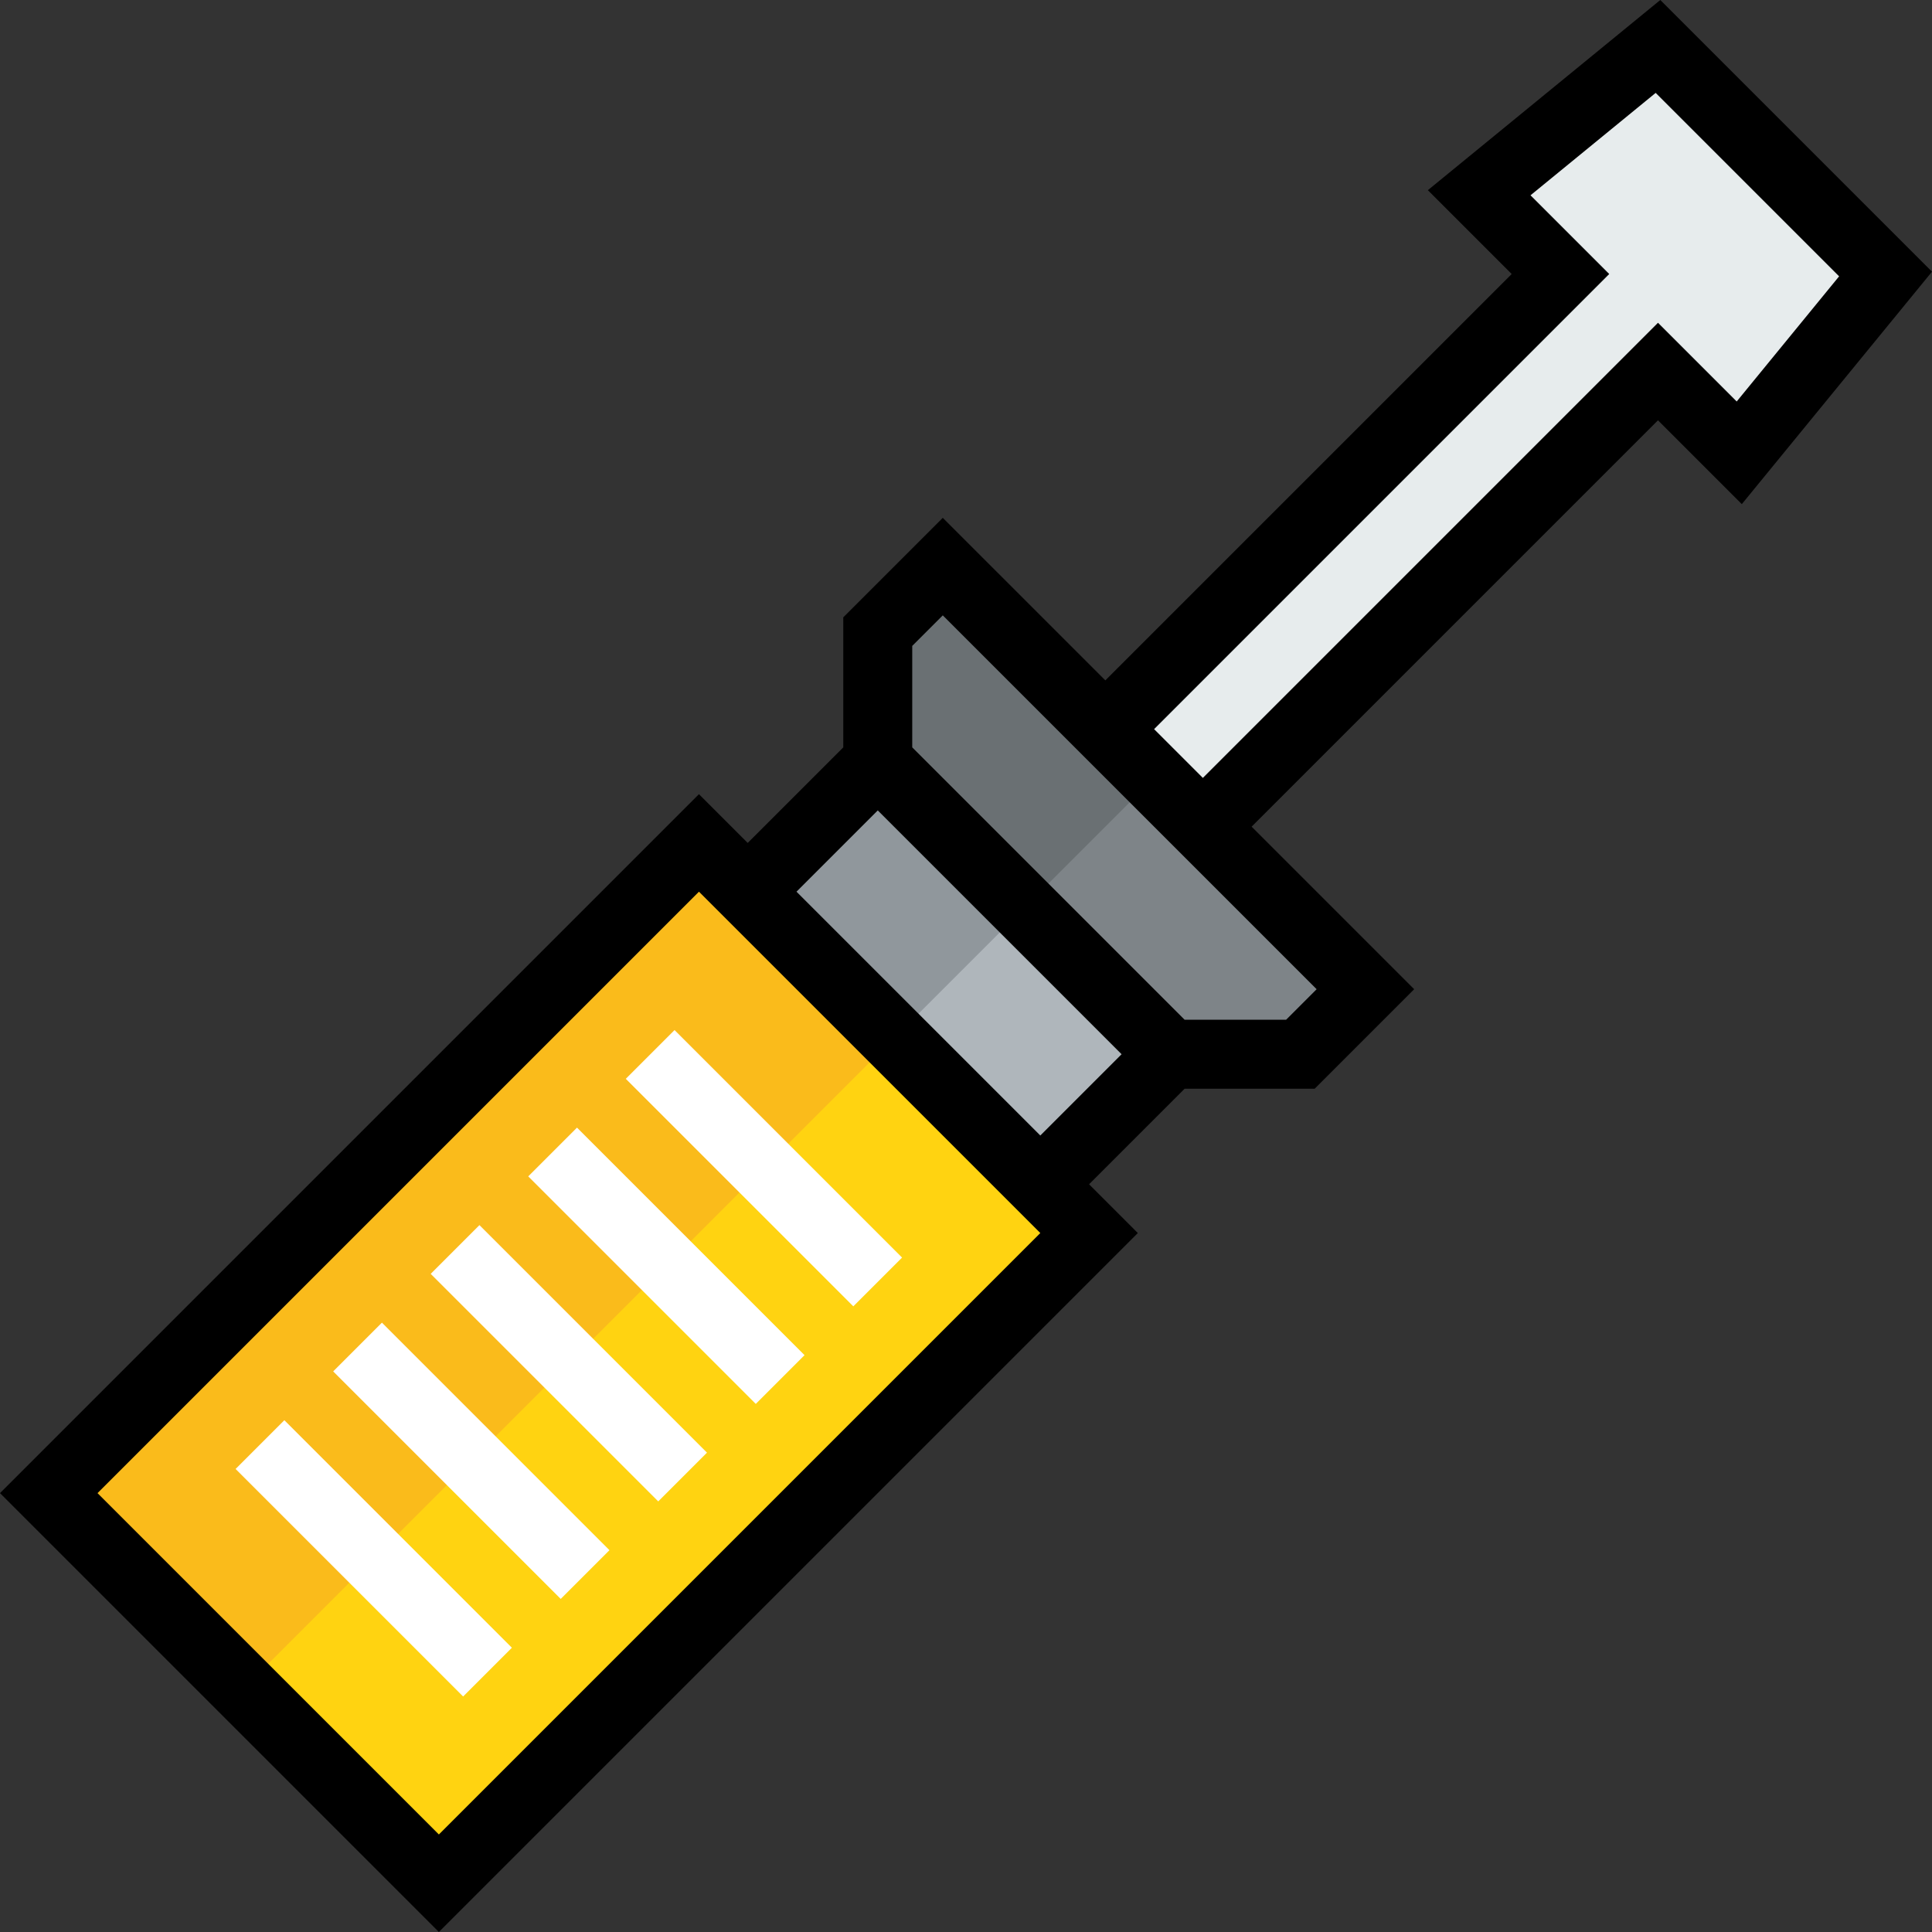
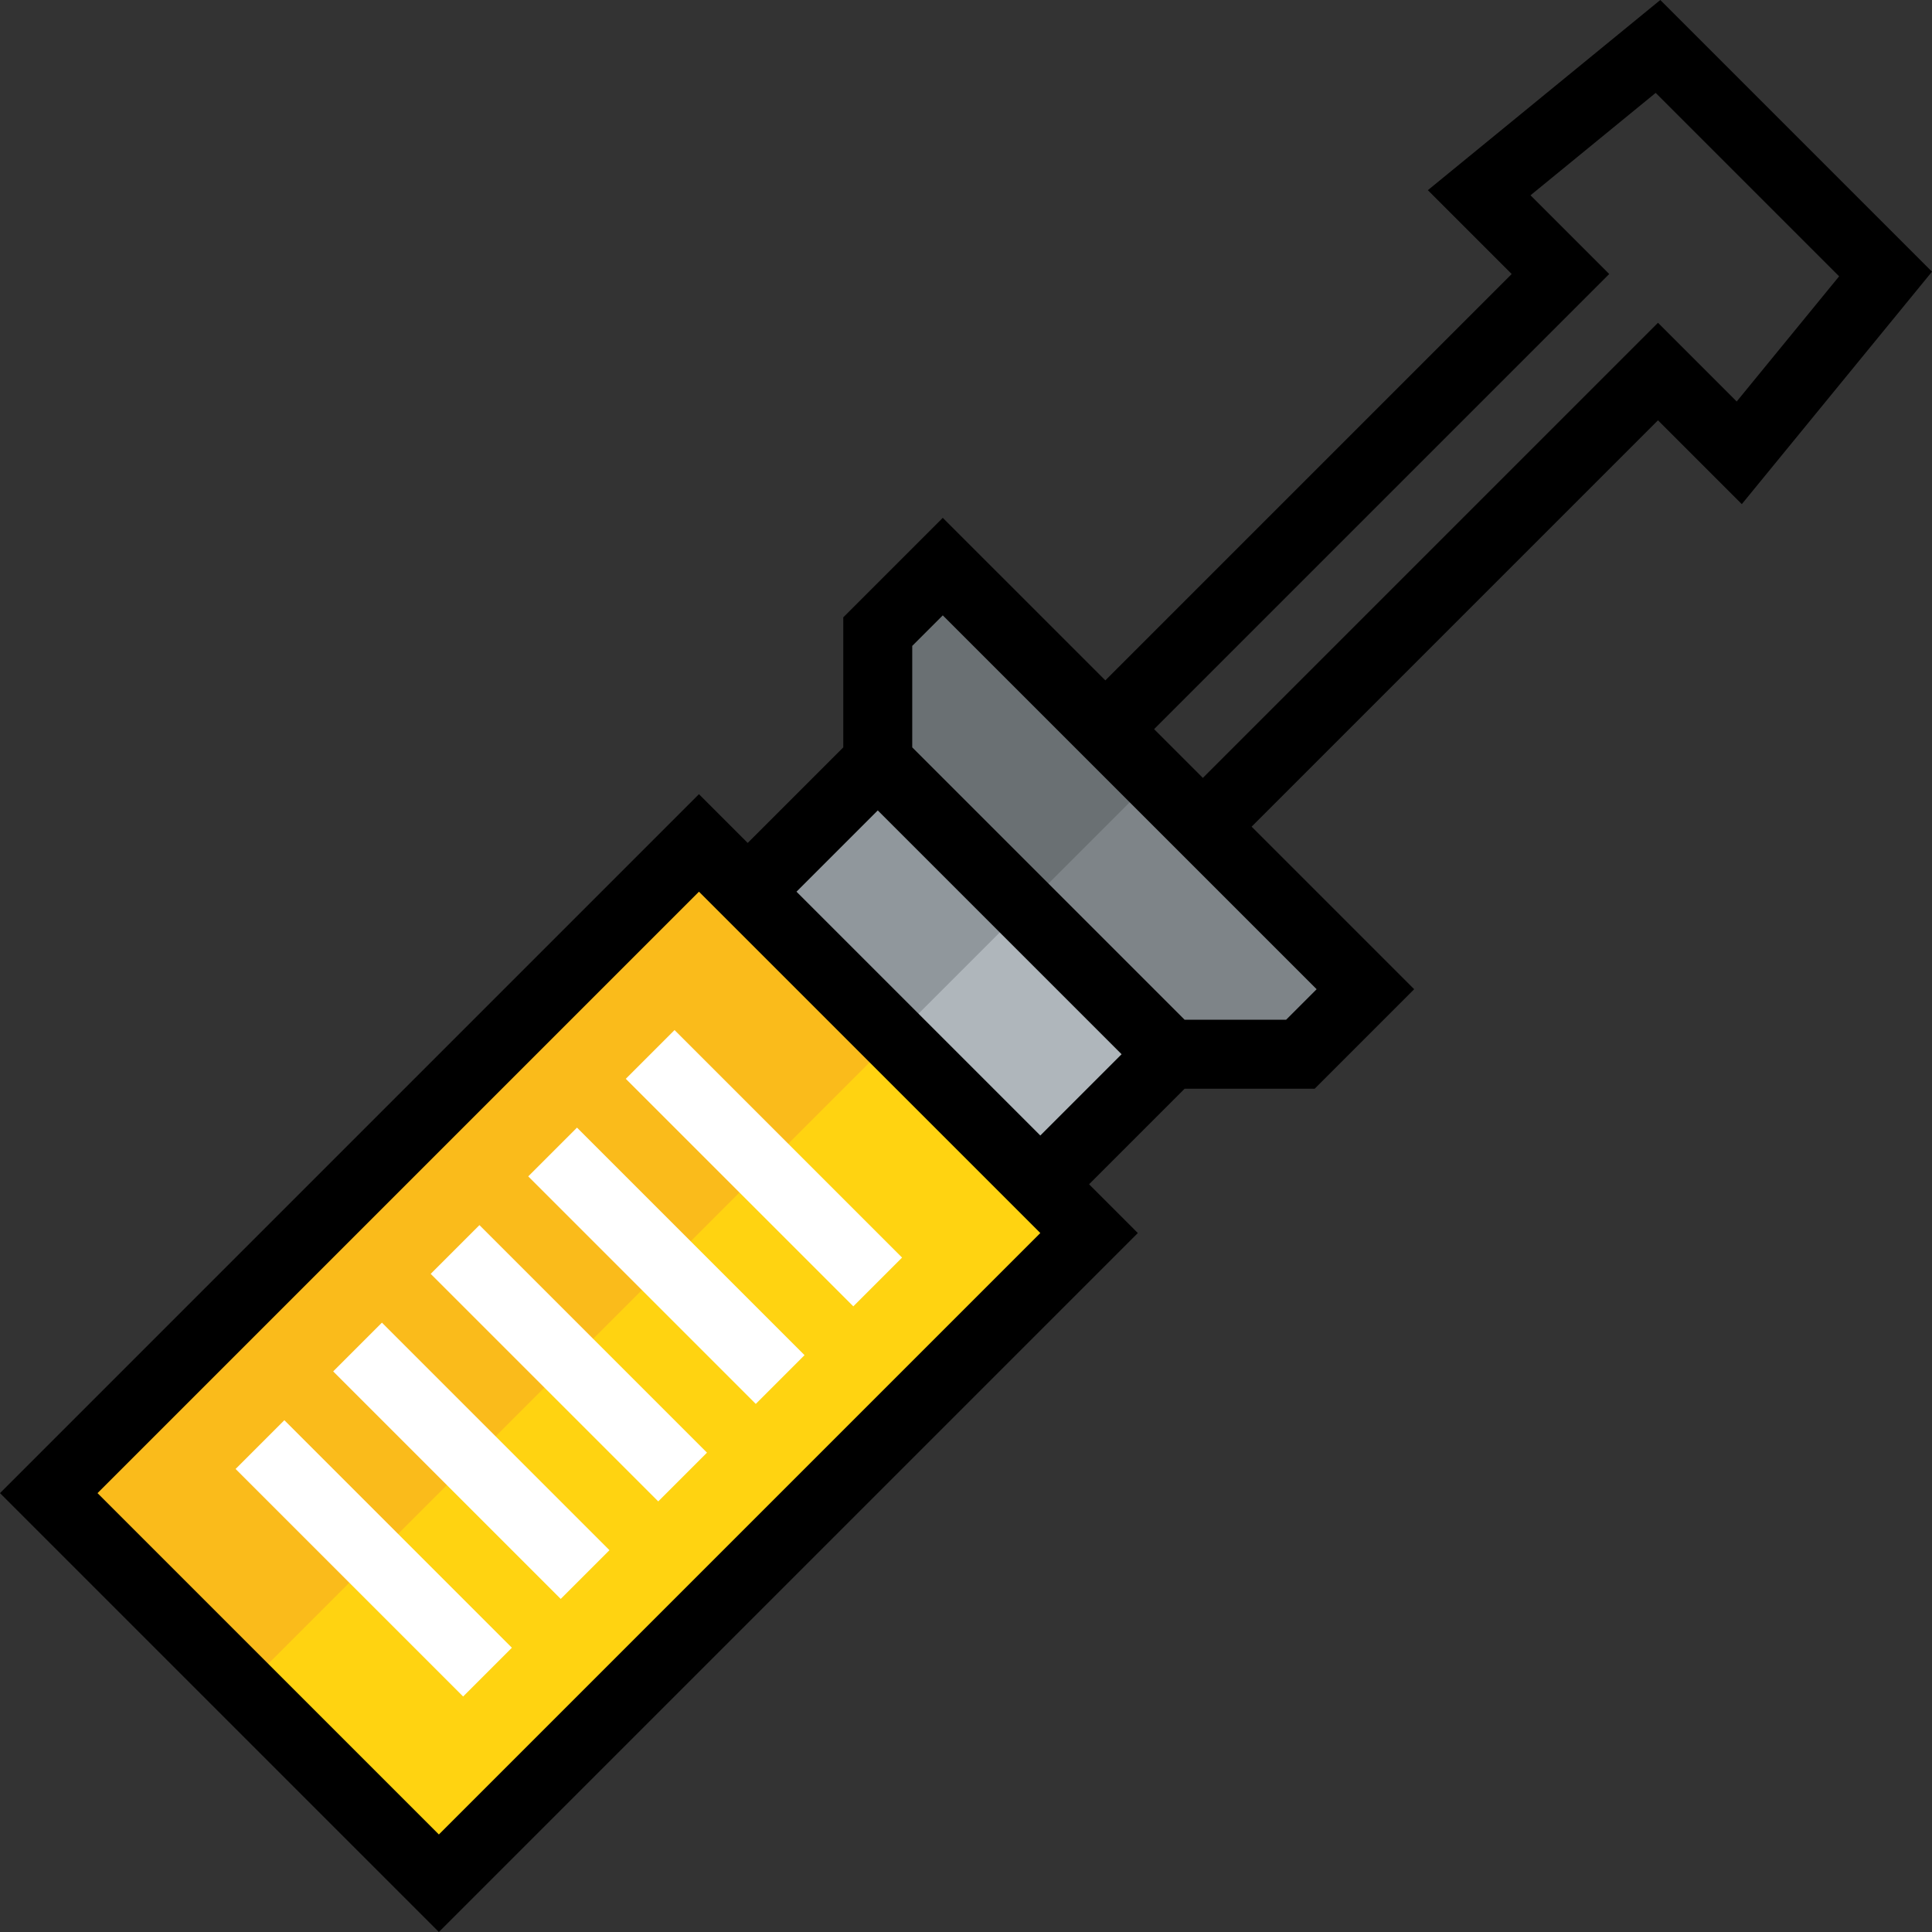
<svg xmlns="http://www.w3.org/2000/svg" version="1.1" id="Layer_1" x="0px" y="0px" viewBox="0 0 512 512" style="enable-background:new 0 0 512 512;" xml:space="preserve">
  <rect x="0" y="0" width="512" height="512" fill="#333333" stroke="none" />
  <polygon style="fill:#7E8488;" points="361.846,262.155 344.615,279.385 310.153,279.385 232.615,201.847 232.615,167.386   249.846,150.155 292.922,193.231 305.846,206.155 318.769,219.077 " />
-   <polygon style="fill:#E7ECED;" points="499.691,72.616 460.922,120.001 439.384,98.462 318.769,219.077 305.846,206.155   292.922,193.231 413.537,72.616 392,51.078 439.384,12.309 " />
  <rect x="229.784" y="203.013" transform="matrix(-0.707 0.707 -0.707 -0.707 616.183 260.448)" style="fill:#AFB6BB;" width="48.735" height="109.654" />
  <polygon style="fill:#FFD311;" points="288.615,326.77 116.307,499.076 12.924,395.692 185.231,223.385 198.154,236.308   275.692,313.846 " />
  <polygon style="fill:#6A7073;" points="305.846,206.155 292.922,193.231 249.846,150.155 232.615,167.386 232.615,201.847   271.385,240.616 " />
  <rect x="207.356" y="214.096" transform="matrix(-0.707 -0.707 0.707 -0.707 232.158 573.091)" style="fill:#90979C;" width="54.827" height="48.735" />
  <polygon style="fill:#FABB1B;" points="198.154,236.308 185.231,223.385 12.924,395.692 64.616,447.385 236.922,275.077 " />
  <g>
    <rect x="108.128" y="352.085" transform="matrix(-0.707 -0.707 0.707 -0.707 1.959 723.257)" style="fill:#FFFFFF;" width="85.286" height="18.276" />
    <rect x="82.292" y="377.932" transform="matrix(-0.707 -0.707 0.707 -0.707 -60.422 749.112)" style="fill:#FFFFFF;" width="85.287" height="18.276" />
    <rect x="56.435" y="403.788" transform="matrix(-0.707 -0.707 0.707 -0.707 -122.846 774.967)" style="fill:#FFFFFF;" width="85.287" height="18.276" />
    <rect x="133.973" y="326.249" transform="matrix(-0.707 -0.707 0.707 -0.707 64.349 697.428)" style="fill:#FFFFFF;" width="85.287" height="18.276" />
    <rect x="159.818" y="300.392" transform="matrix(-0.707 -0.707 0.707 -0.707 126.752 671.563)" style="fill:#FFFFFF;" width="85.287" height="18.276" />
  </g>
  <path d="M439.997,0l-61.6,50.4l22.216,22.216L292.922,180.308l-43.078-43.075l-26.368,26.368v34.461l-25.323,25.323l-12.924-12.922  L0.001,395.693L116.307,512l185.23-185.23l-12.922-12.924l25.323-25.323h34.461l26.37-26.368l-43.078-43.078l107.691-107.691  l22.216,22.216l50.4-61.601L439.997,0z M116.307,486.154l-90.462-90.461l159.386-159.386l90.462,90.461L116.307,486.154z   M275.692,300.923l-64.615-64.615l21.539-21.539l64.615,64.615L275.692,300.923z M340.829,270.247h-26.891l-72.185-72.185v-26.891  l8.093-8.093l99.076,99.076L340.829,270.247z M460.244,106.4l-20.86-20.86L318.769,206.155l-12.922-12.924L426.461,72.616  l-20.86-20.859l33.17-27.139l48.613,48.612L460.244,106.4z" />
  <g>
</g>
  <g>
</g>
  <g>
</g>
  <g>
</g>
  <g>
</g>
  <g>
</g>
  <g>
</g>
  <g>
</g>
  <g>
</g>
  <g>
</g>
  <g>
</g>
  <g>
</g>
  <g>
</g>
  <g>
</g>
  <g>
</g>
</svg>